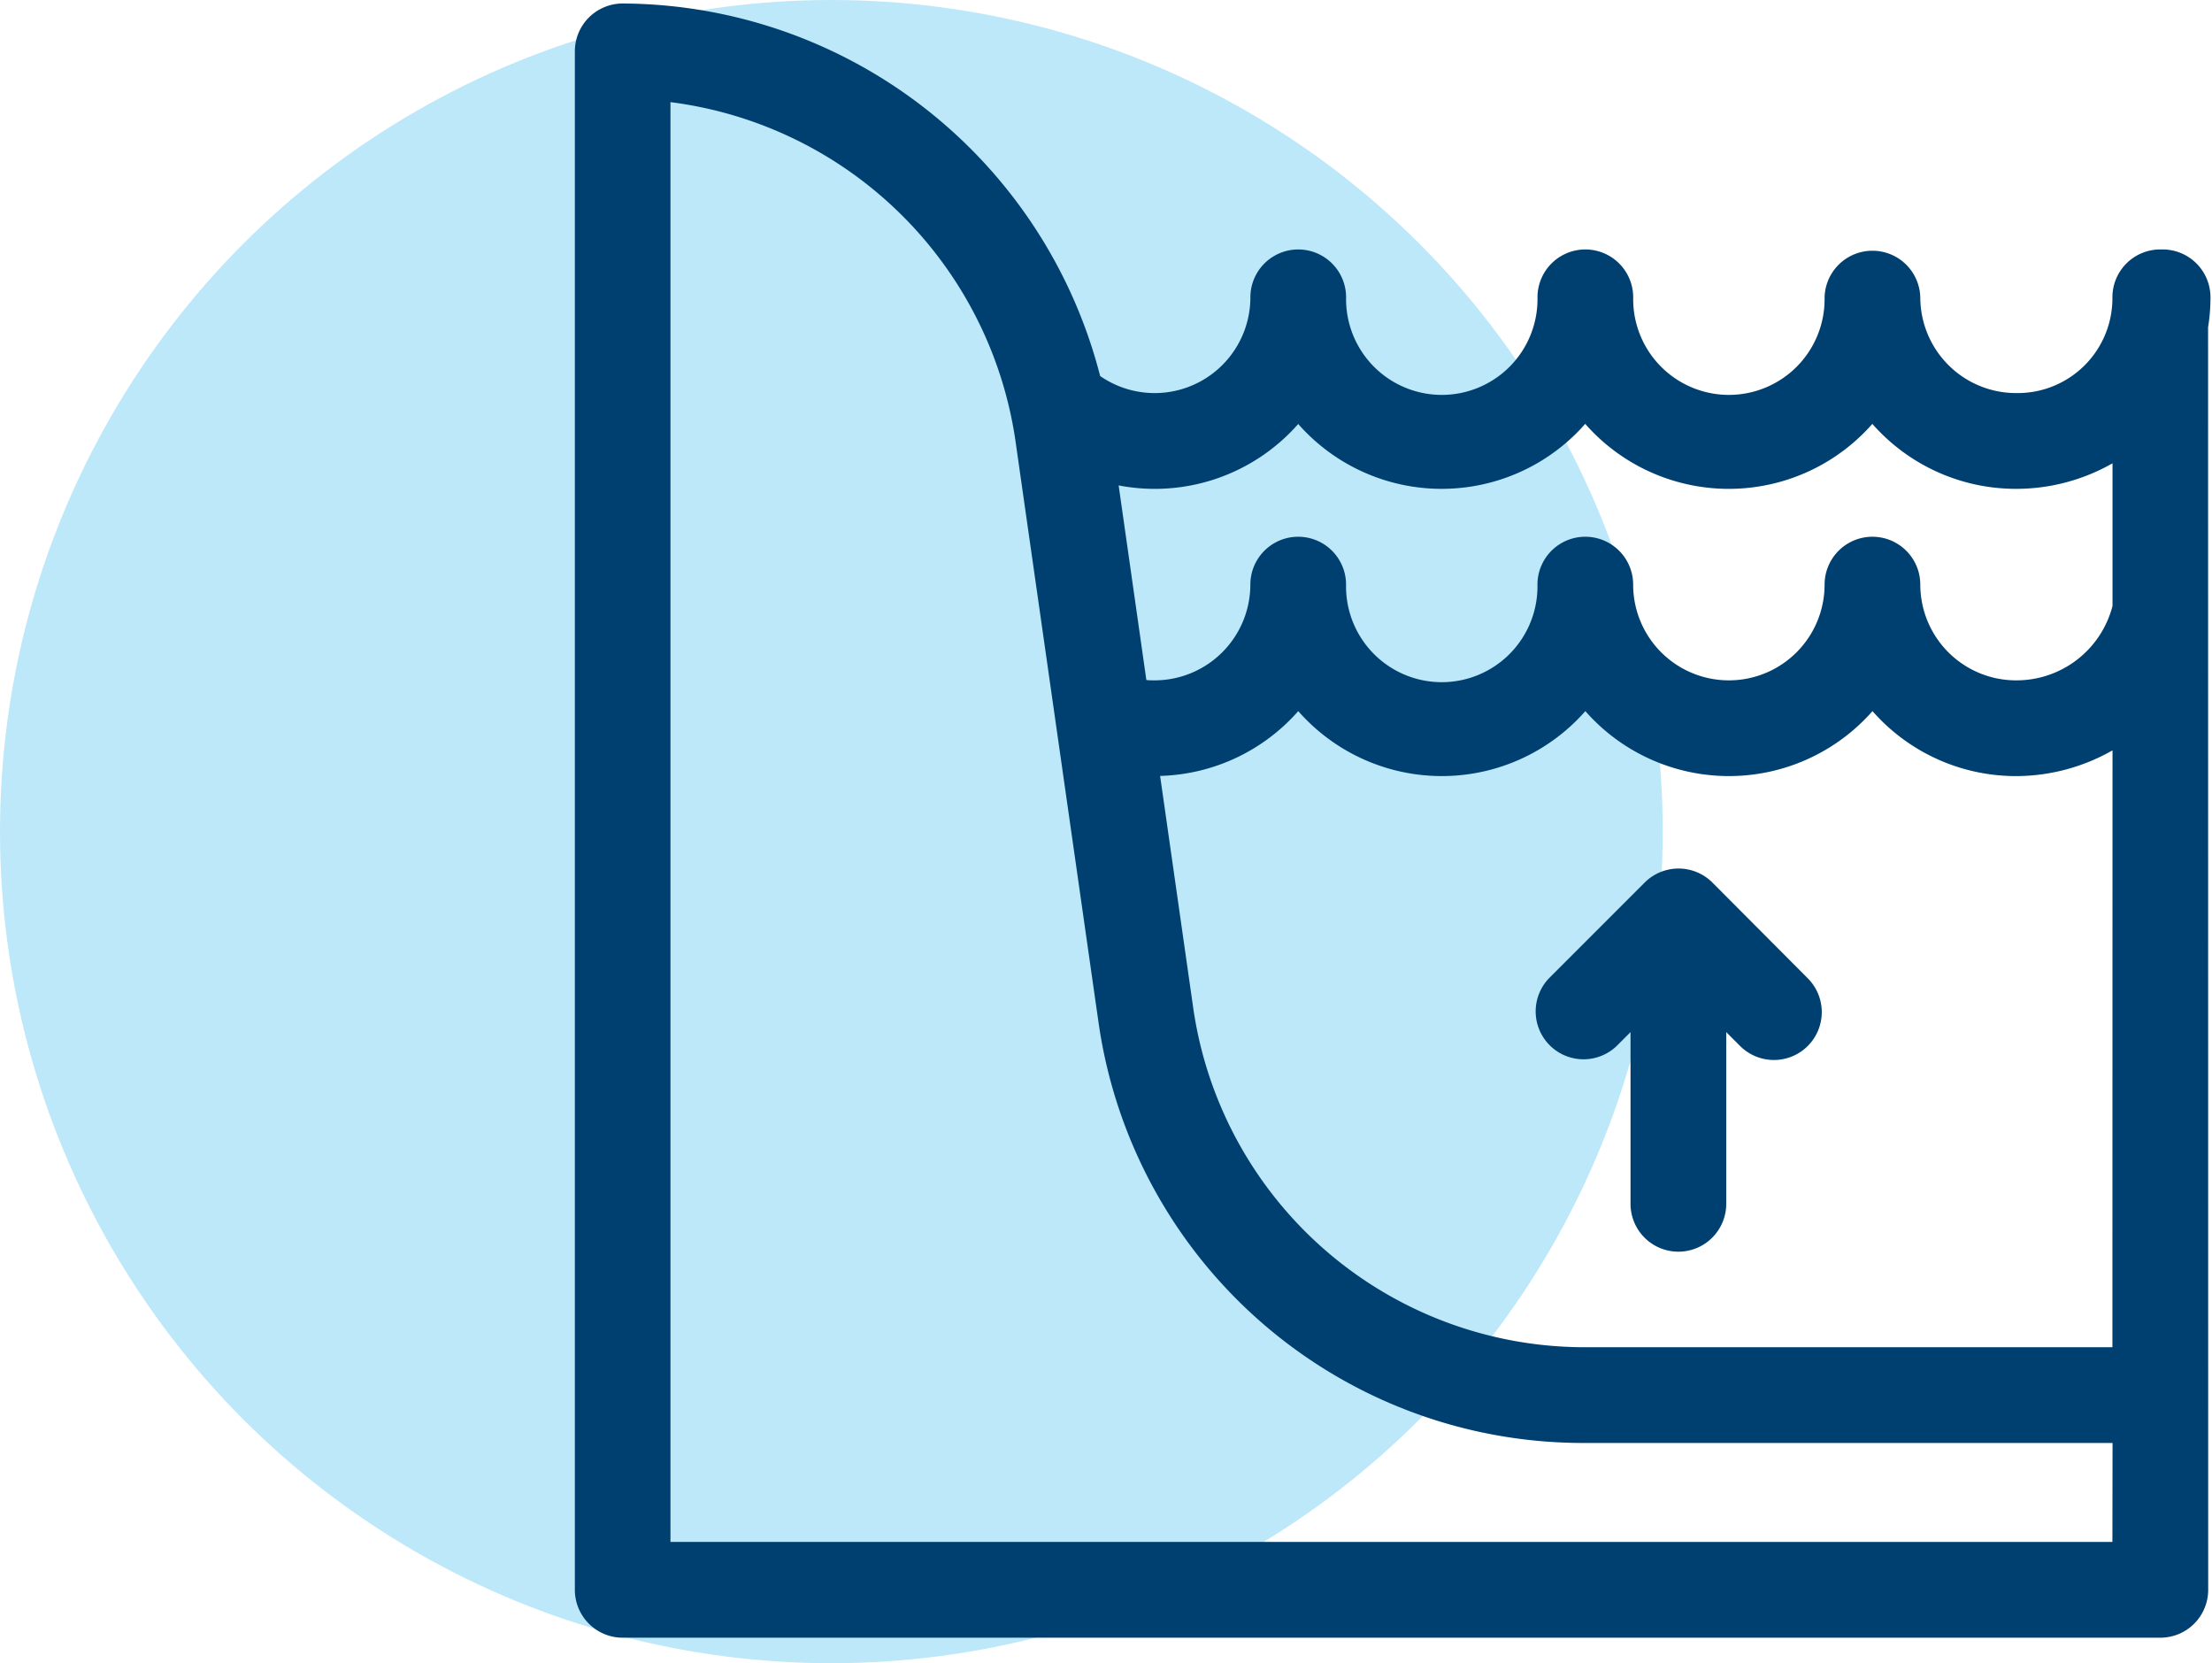
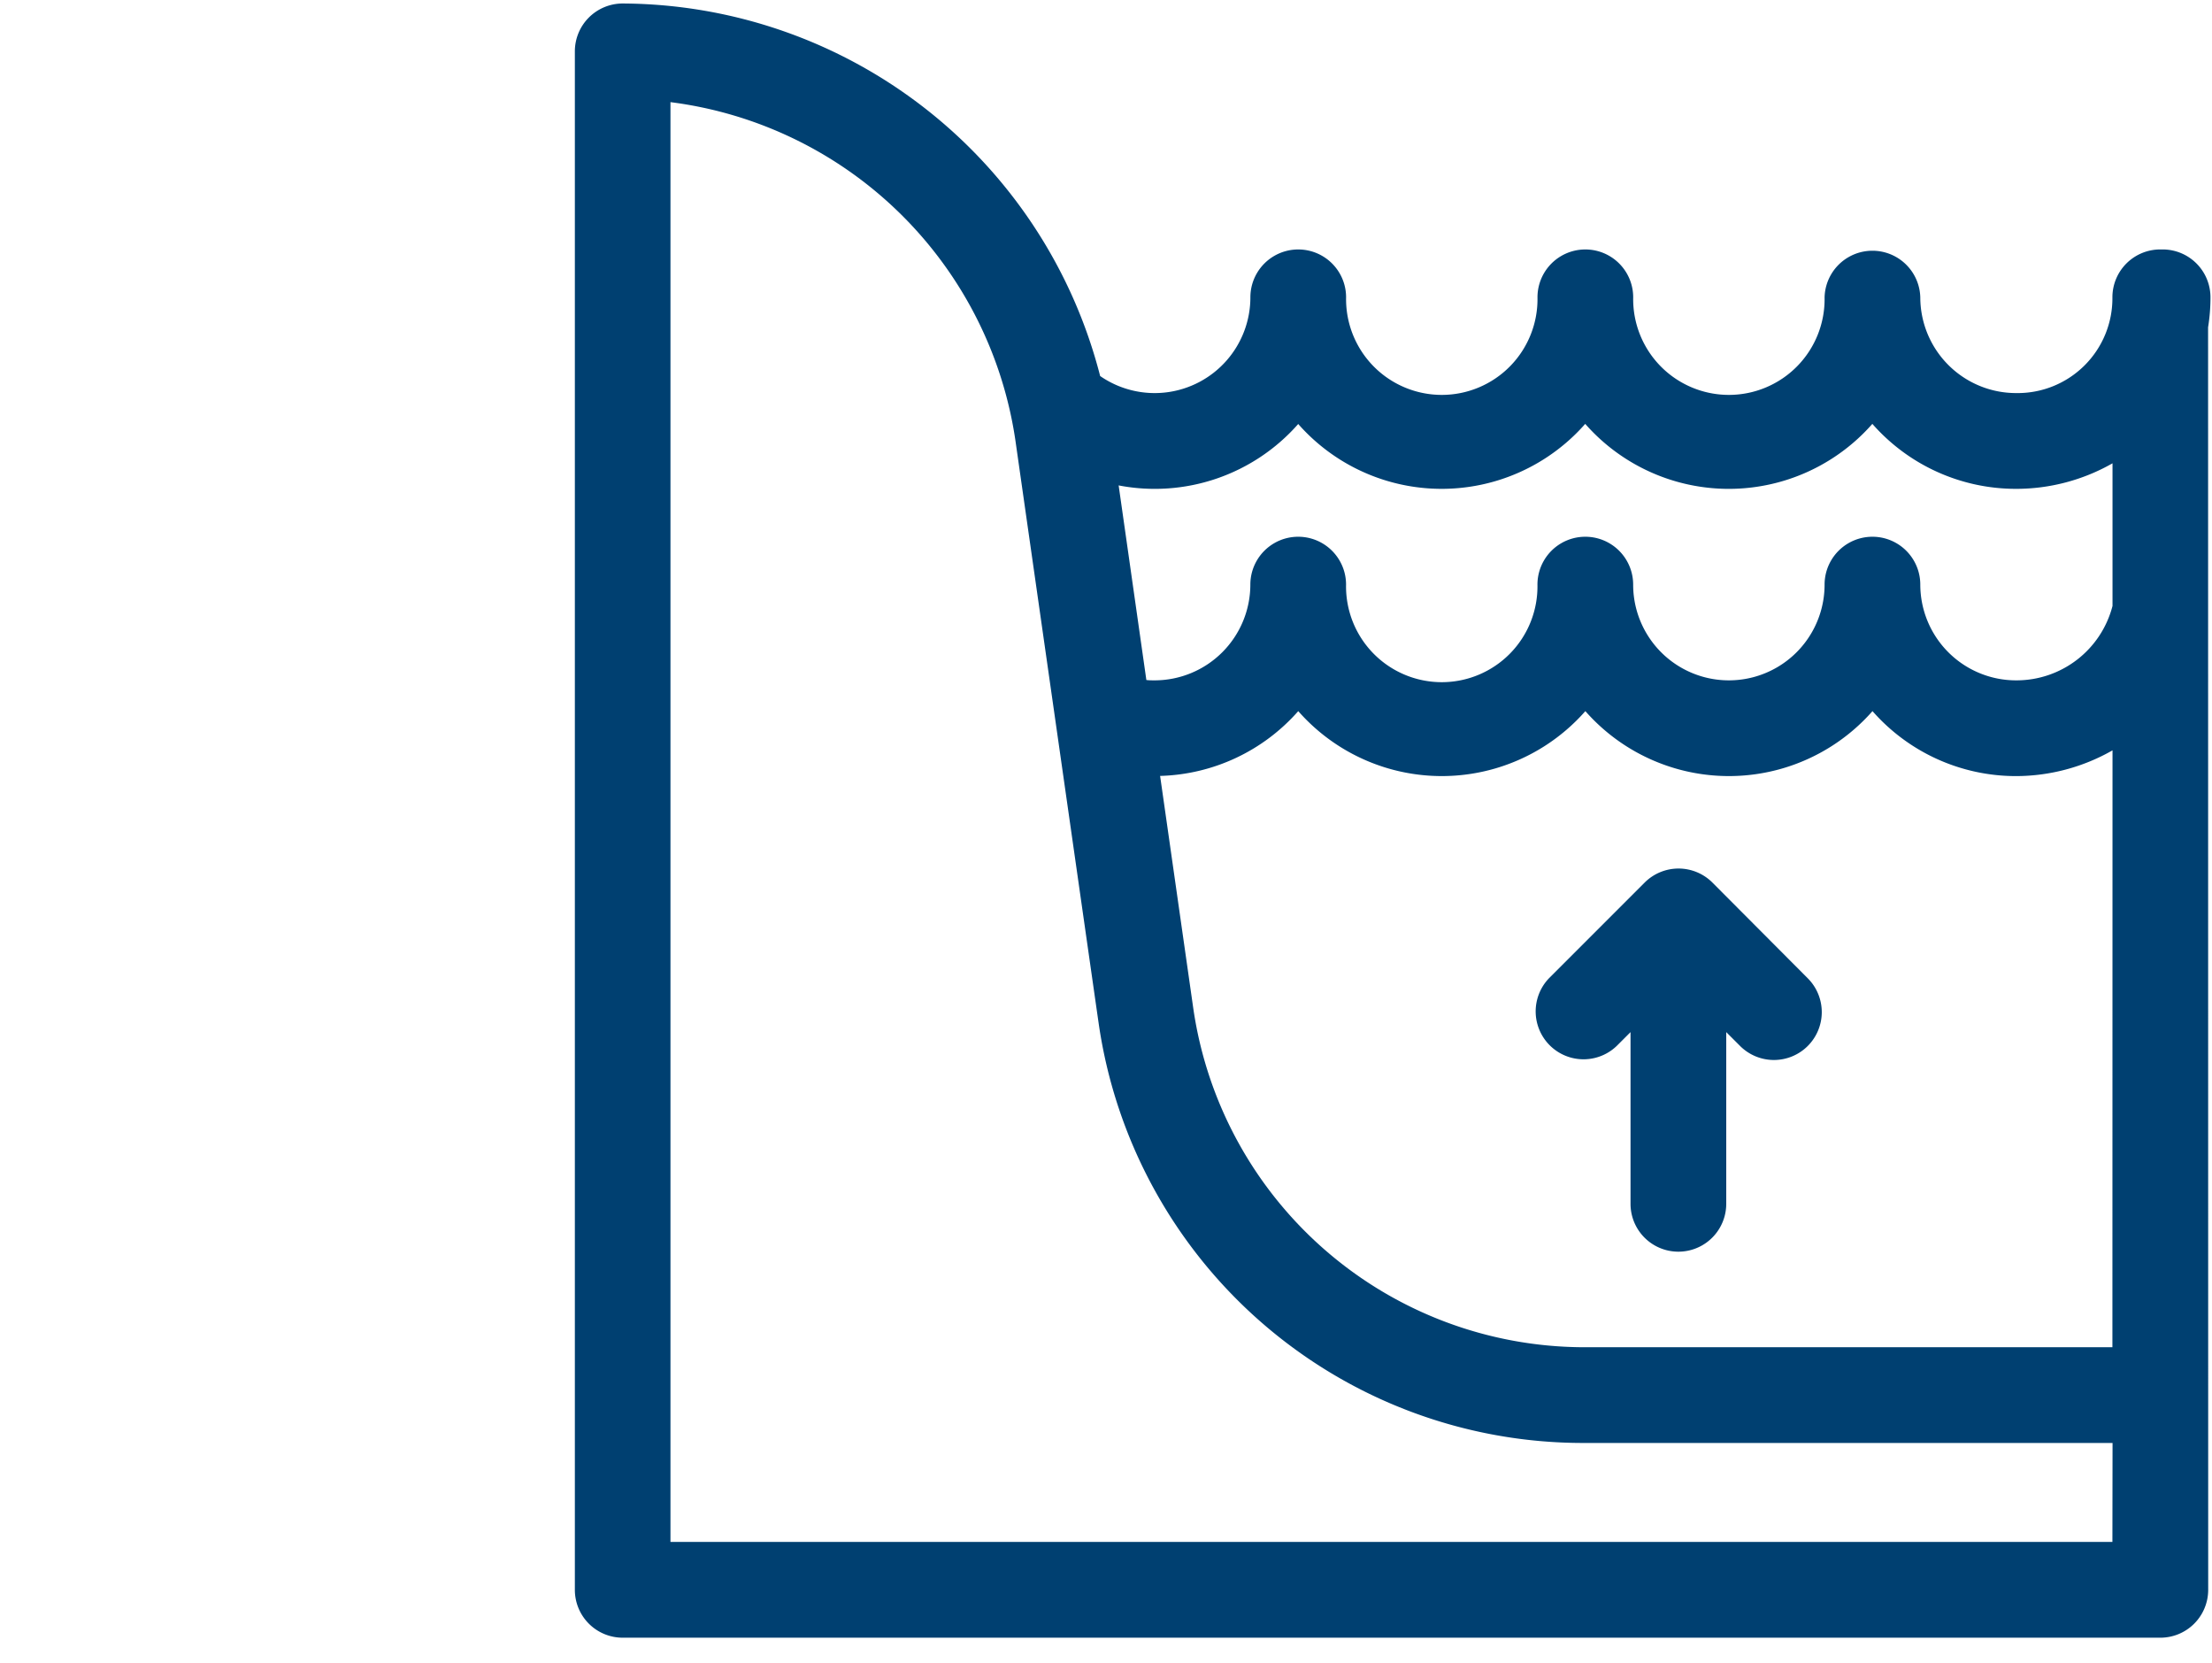
<svg xmlns="http://www.w3.org/2000/svg" width="63.856" height="48" viewBox="0 0 63.856 48">
  <defs>
    <clipPath id="clip-path">
      <rect id="Retângulo_17677" data-name="Retângulo 17677" width="47.328" height="47.328" fill="#004071" />
    </clipPath>
    <clipPath id="clip-path-3">
      <rect id="Retângulo_17675" data-name="Retângulo 17675" width="47.22" height="47.232" fill="#004071" />
    </clipPath>
  </defs>
  <g id="Grupo_102852" data-name="Grupo 102852" transform="translate(-399 -39)">
-     <circle id="Elipse_40" data-name="Elipse 40" cx="24" cy="24" r="24" transform="translate(399 39)" fill="#5bc5f1" opacity="0.4" />
    <g id="Grupo_23654" data-name="Grupo 23654" transform="translate(415.527 39)" clip-path="url(#clip-path)">
      <g id="Grupo_23653" data-name="Grupo 23653" transform="translate(0 0.001)">
        <g id="Grupo_23652" data-name="Grupo 23652" clip-path="url(#clip-path)">
          <g id="Grupo_23651" data-name="Grupo 23651" transform="translate(0.065 0.065)">
            <g id="Grupo_23650" data-name="Grupo 23650" clip-path="url(#clip-path-3)">
              <path id="Caminho_2030" data-name="Caminho 2030" d="M538.783,814.429H497.157V772.877a11.534,11.534,0,0,1,9.958,9.764c.108.762,2.267,15.876,2.4,16.8A14.128,14.128,0,0,0,523.5,811.573h15.287Zm-23.507-32.267a5.517,5.517,0,0,0,8.288,0,5.517,5.517,0,0,0,8.289,0A5.515,5.515,0,0,0,536,784.037a5.614,5.614,0,0,0,2.786-.737v4.117A2.863,2.863,0,0,1,536,789.564a2.766,2.766,0,0,1-2.763-2.763,1.381,1.381,0,1,0-2.763,0,2.763,2.763,0,1,1-5.526,0,1.381,1.381,0,1,0-2.763,0,2.763,2.763,0,1,1-5.525,0,1.381,1.381,0,1,0-2.763,0,2.767,2.767,0,0,1-2.763,2.763c-.08,0-.16,0-.239-.01l-.8-5.616a5.514,5.514,0,0,0,5.186-1.775Zm23.507,26.648H523.5a11.419,11.419,0,0,1-11.247-9.757l-.961-6.731a5.509,5.509,0,0,0,3.988-1.87,5.518,5.518,0,0,0,8.288,0,5.519,5.519,0,0,0,8.289,0A5.512,5.512,0,0,0,536,792.327a5.636,5.636,0,0,0,2.786-.743Zm2.762-29.436a5.392,5.392,0,0,0,.069-.865,1.381,1.381,0,0,0-1.381-1.381h-.069a1.381,1.381,0,0,0-1.381,1.381A2.736,2.736,0,0,1,536,781.273a2.766,2.766,0,0,1-2.763-2.763,1.382,1.382,0,0,0-2.763,0,2.763,2.763,0,1,1-5.525,0,1.381,1.381,0,0,0-2.763,0,2.763,2.763,0,1,1-5.525,0,1.381,1.381,0,0,0-2.763,0,2.763,2.763,0,0,1-4.337,2.271,14.3,14.3,0,0,0-13.782-10.751,1.381,1.381,0,0,0-1.382,1.381v44.4a1.381,1.381,0,0,0,1.382,1.382h44.388a1.381,1.381,0,0,0,1.381-1.382Z" transform="translate(-494.394 -769.995)" fill="#004071" />
            </g>
          </g>
          <path id="Caminho_2031" data-name="Caminho 2031" d="M540.982,807.779a1.383,1.383,0,0,0-1.954,0l-2.763,2.763a1.382,1.382,0,0,0,1.954,1.954l.4-.4v4.955a1.381,1.381,0,0,0,2.763,0v-4.955l.4.4a1.381,1.381,0,1,0,1.953-1.954Z" transform="translate(-508.076 -782.31)" fill="#004071" />
        </g>
      </g>
    </g>
  </g>
</svg>